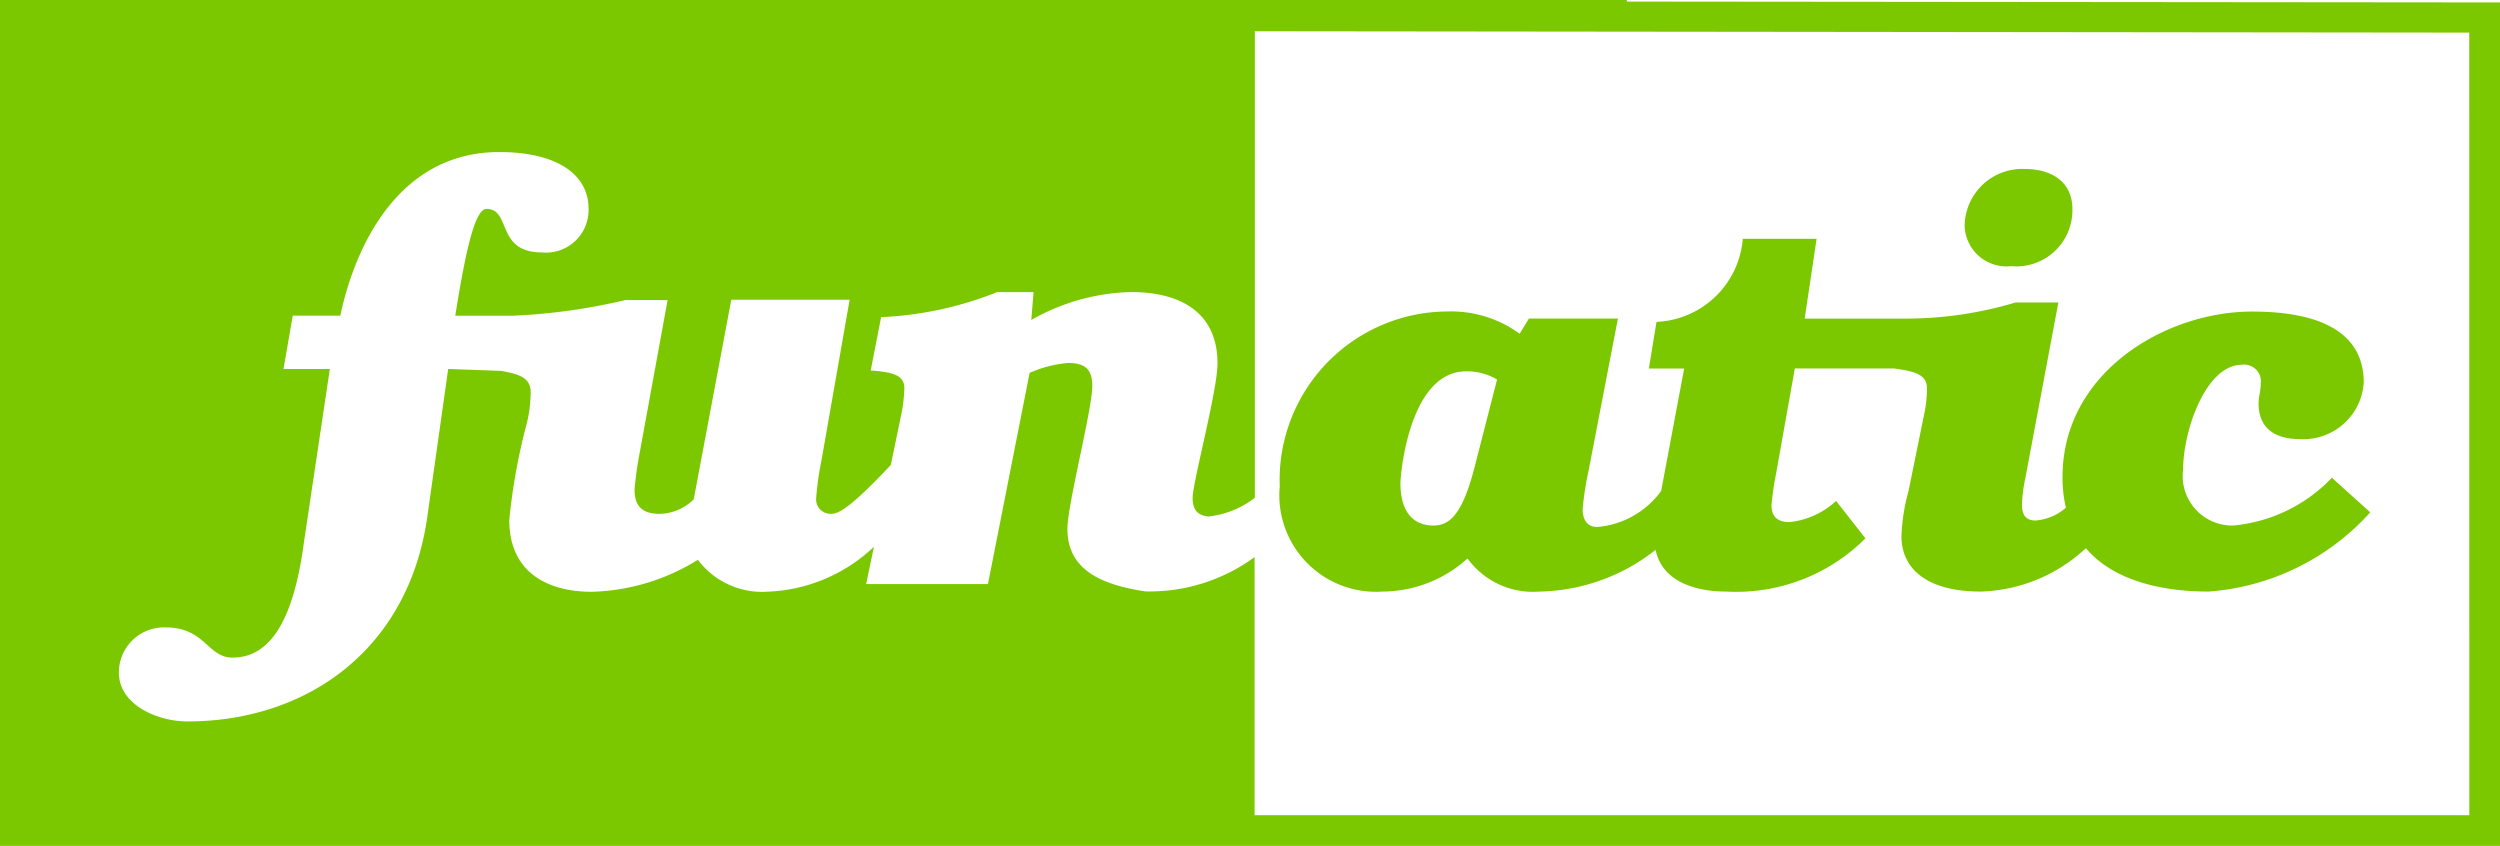
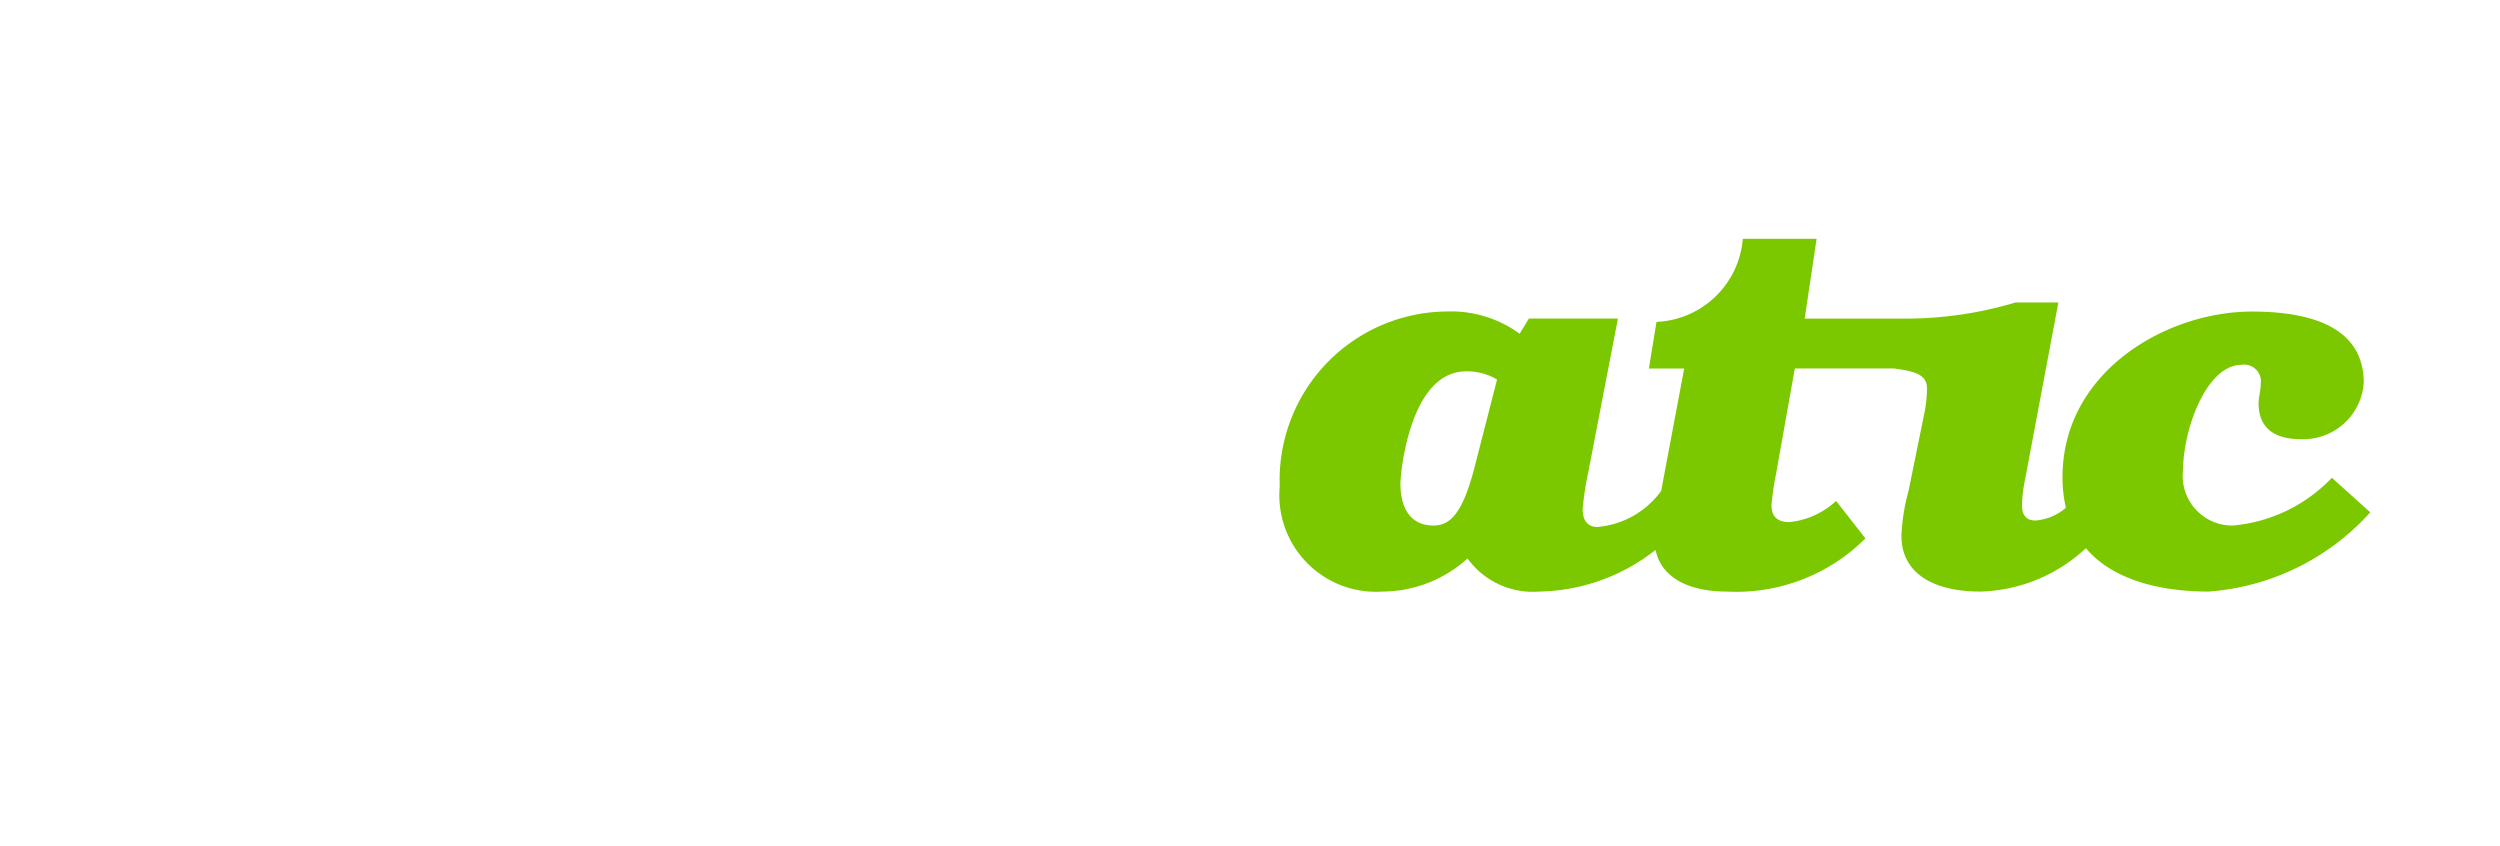
<svg xmlns="http://www.w3.org/2000/svg" viewBox="0 0 95.985 32.475">
  <defs>
    <style>
      .cls-1 {
        fill: #7cc800;
      }
    </style>
  </defs>
  <g id="Artwork_4_illustrator_bstnd" data-name="Artwork 4 illustrator bstnd" transform="translate(366.5 124)">
    <g id="Artwork_4_illustrator_bstnd-2" data-name="Artwork 4 illustrator bstnd" transform="translate(-366.5 -124)">
-       <path id="Path_2" data-name="Path 2" class="cls-1" d="M577.822,53.3a2.154,2.154,0,0,0,2.352-2.19c0-1.075-.831-1.541-1.825-1.541a2.211,2.211,0,0,0-2.312,2.19A1.607,1.607,0,0,0,577.822,53.3Z" transform="translate(-500.606 -43.081)" />
-       <path id="Path_3" data-name="Path 3" class="cls-1" d="M62.462.061V0H0V32.475H95.985V.093ZM94.807,31.3H48.169l0-9.912a6.814,6.814,0,0,1-4.2,1.318c-1.762-.268-2.986-.867-2.986-2.4,0-.935.954-4.589.954-5.48,0-.645-.268-.89-.936-.89a4.623,4.623,0,0,0-1.47.38l-1.6,8.109-4.677,0,.3-1.433a6.262,6.262,0,0,1-4.087,1.725,3.084,3.084,0,0,1-2.673-1.224,8.1,8.1,0,0,1-4.076,1.228c-1.626,0-3.163-.689-3.165-2.76a23.281,23.281,0,0,1,.688-3.765,5.256,5.256,0,0,0,.133-1.157c0-.557-.513-.69-1.136-.8l-2.03-.073-.776,5.487c-.664,5.279-4.65,8.044-9.238,8.046-1.158,0-2.628-.645-2.629-1.869a1.729,1.729,0,0,1,1.8-1.74c1.514,0,1.6,1.158,2.562,1.158,1.448,0,2.338-1.427,2.737-4.39l1-6.69H10.885l.355-2.048h1.825c.577-2.718,2.268-6.28,6.1-6.282,2.294,0,3.43.912,3.431,2.159a1.633,1.633,0,0,1-1.8,1.693c-1.76,0-1.16-1.67-2.117-1.669-.445,0-.8,1.6-1.2,4.1l2.227,0a22.869,22.869,0,0,0,4.3-.6h1.626L24.563,17.37a13.6,13.6,0,0,0-.2,1.425c0,.534.2.935.958.934a1.907,1.907,0,0,0,1.314-.558l1.442-7.662,4.544,0L31.535,17.7a11.53,11.53,0,0,0-.2,1.427.555.555,0,0,0,.58.6c.277,0,.722-.211,2.287-1.875l.387-1.869a5.888,5.888,0,0,0,.133-1.068c0-.445-.291-.623-1.292-.69l.4-2.049a13.559,13.559,0,0,0,4.453-.961h1.4l-.088,1.07a8.1,8.1,0,0,1,3.83-1.072c1.8,0,3.319.71,3.32,2.738,0,1.047-.955,4.567-.955,5.168,0,.511.248.674.6.712a3.539,3.539,0,0,0,1.788-.719V1.2l46.626.052Z" />
      <path id="Path_4" data-name="Path 4" class="cls-1" d="M415.651,79.215a5.976,5.976,0,0,1-3.793,1.834A1.9,1.9,0,0,1,409.94,78.9c0-1.5.875-4.022,2.251-4.022a.642.642,0,0,1,.729.729c0,.271-.083.5-.083.75,0,.959.625,1.375,1.6,1.375a2.325,2.325,0,0,0,2.438-2.168c0-1.917-1.646-2.73-4.293-2.73-3.293,0-7.273,2.313-7.273,6.356a5.117,5.117,0,0,0,.13,1.176,2.032,2.032,0,0,1-1.165.491c-.375,0-.521-.229-.521-.584a5.362,5.362,0,0,1,.125-1.021l1.272-6.767h-1.646a14.625,14.625,0,0,1-4.162.619h-3.932l.458-3.063h-2.834a3.474,3.474,0,0,1-3.314,3.189l-.292,1.792h1.355l-.884,4.7a3.378,3.378,0,0,1-2.451,1.383c-.4,0-.563-.292-.563-.688a11.948,11.948,0,0,1,.229-1.48l1.126-5.835h-3.418l-.355.583a4.472,4.472,0,0,0-2.793-.854,6.471,6.471,0,0,0-6.419,6.711,3.709,3.709,0,0,0,3.939,4.043,4.9,4.9,0,0,0,3.272-1.271,3.094,3.094,0,0,0,2.751,1.271,7.416,7.416,0,0,0,4.468-1.6c.253,1.2,1.494,1.6,2.722,1.6a7.011,7.011,0,0,0,5.335-2.043l-1.126-1.438a3.086,3.086,0,0,1-1.792.813c-.479,0-.688-.229-.688-.646a10.5,10.5,0,0,1,.167-1.167l.729-4.085h3.843v.006c.75.1,1.23.229,1.23.75a4.949,4.949,0,0,1-.125,1.084l-.584,2.87a7.429,7.429,0,0,0-.271,1.73c0,1.251.979,2.126,3.043,2.126a6.175,6.175,0,0,0,4.038-1.665c1.144,1.349,3.159,1.665,4.708,1.665a9.248,9.248,0,0,0,6.211-3.043Zm-32.907-.438c-.458,1.792-.938,2.272-1.584,2.272-.813,0-1.271-.563-1.271-1.626,0-.313.333-4.293,2.522-4.293a2.257,2.257,0,0,1,1.188.313Z" transform="translate(-326.121 -60.872)" />
    </g>
  </g>
</svg>